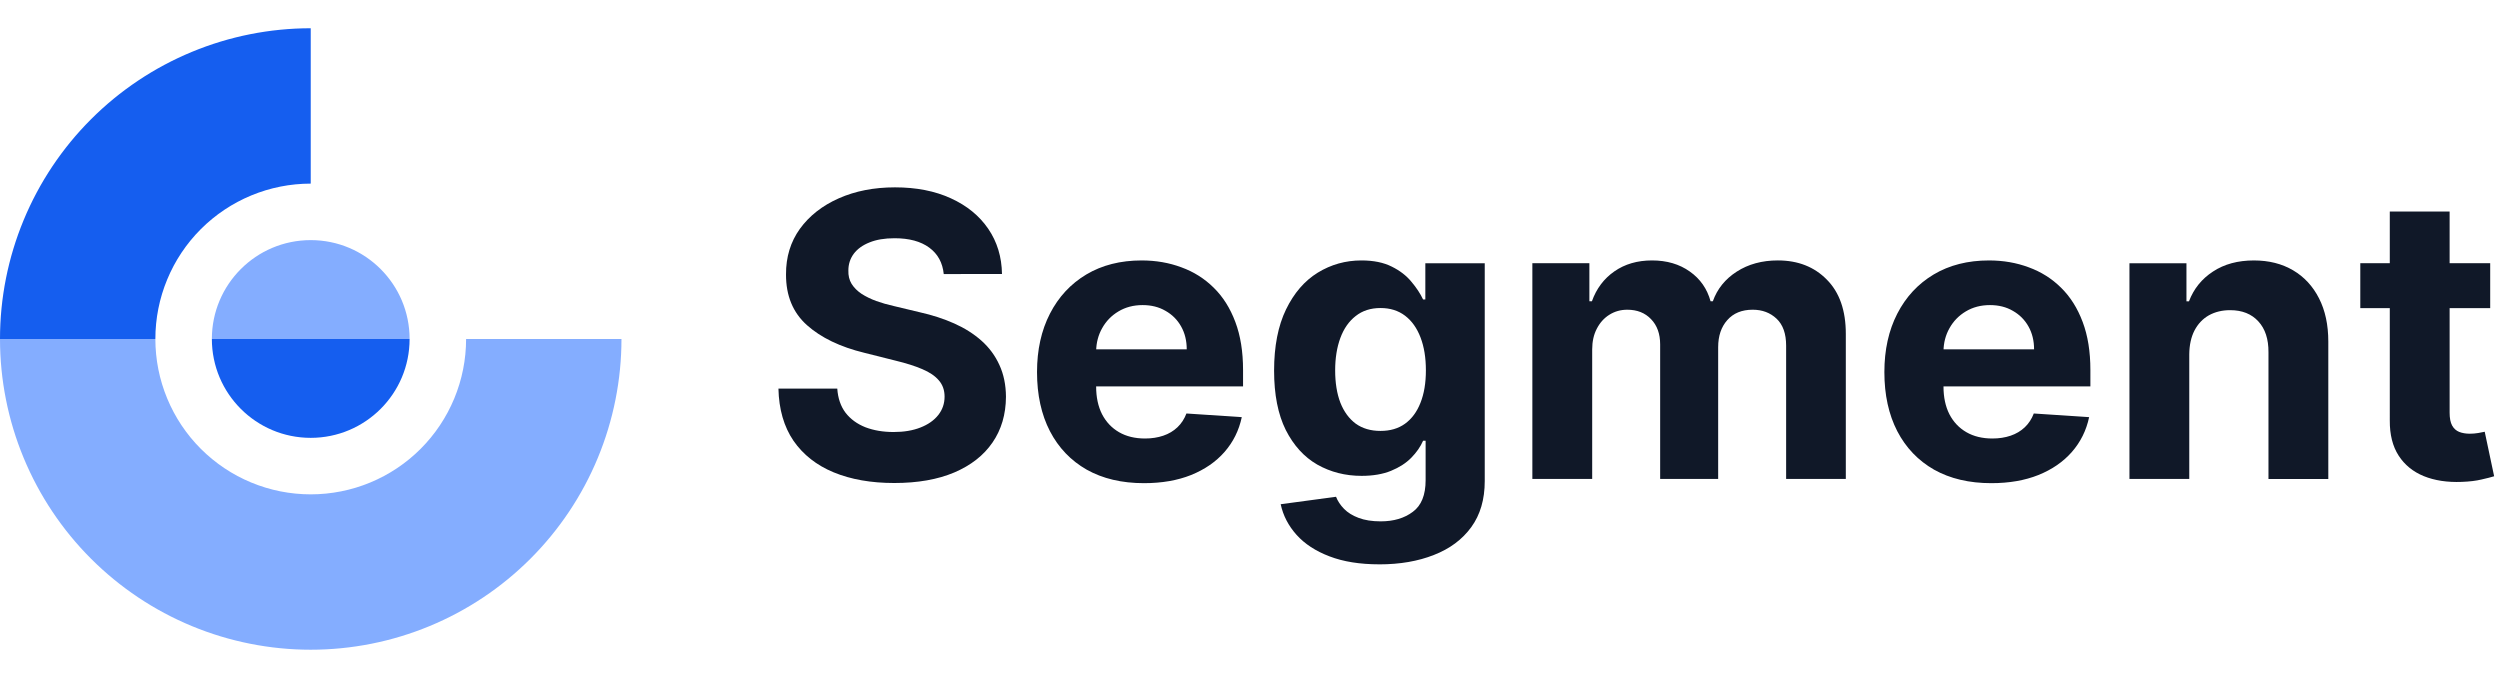
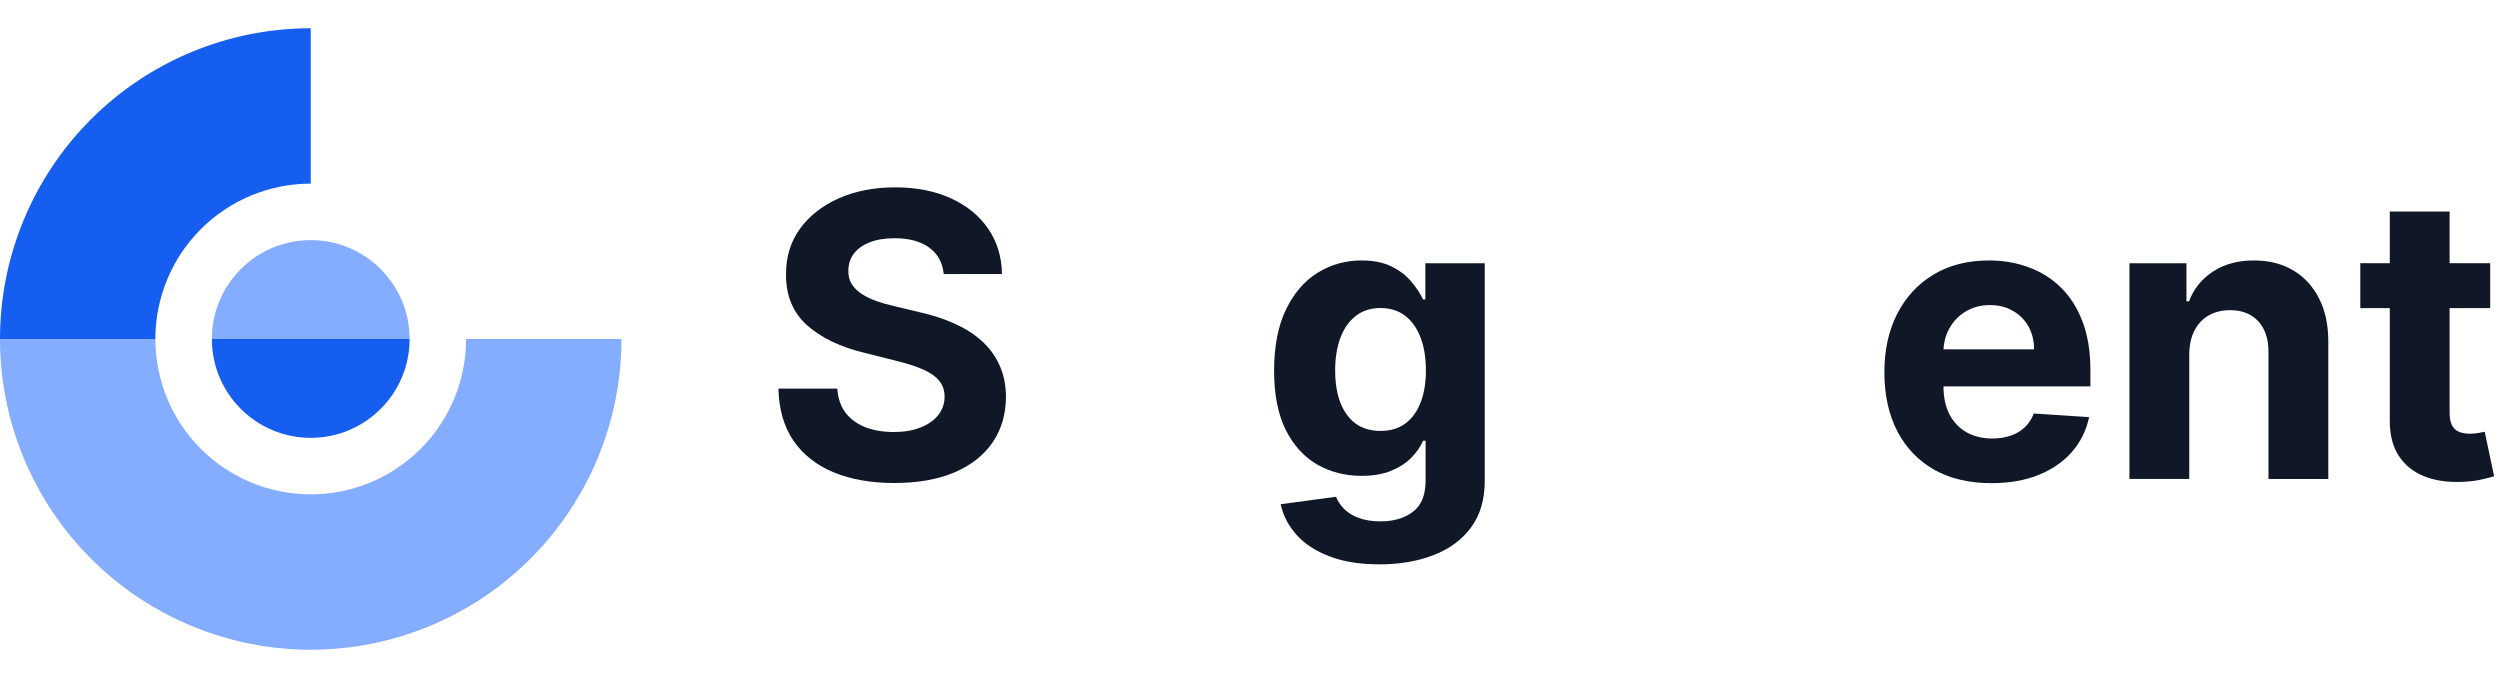
<svg xmlns="http://www.w3.org/2000/svg" fill="none" height="48" viewBox="0 0 177 48" width="177">
  <path d="m13.581 3.675c2.669-1.106 5.53-1.675 8.419-1.675v11c-1.445 0-2.875.284-4.21.837-1.335.553-2.547 1.363-3.569 2.384s-1.832 2.234-2.384 3.569c-.553 1.335-.837 2.765-.837 4.21h-11c0-2.889.569-5.75 1.675-8.419 1.106-2.669 2.726-5.094 4.769-7.137 2.043-2.043 4.468-3.663 7.137-4.769z" fill="#155eef" />
  <path d="m0 24c0 2.889.569 5.75 1.675 8.419 1.106 2.669 2.726 5.094 4.769 7.137 2.043 2.043 4.468 3.663 7.137 4.769 2.669 1.105 5.53 1.675 8.419 1.675s5.75-.569 8.419-1.675c2.669-1.106 5.094-2.726 7.137-4.769 2.043-2.043 3.663-4.468 4.769-7.137 1.105-2.669 1.675-5.53 1.675-8.419h-11c0 1.445-.284 2.875-.837 4.21-.553 1.335-1.363 2.547-2.384 3.569s-2.234 1.832-3.569 2.384c-1.335.553-2.765.837-4.21.837s-2.875-.284-4.21-.837c-1.335-.553-2.547-1.363-3.569-2.384s-1.832-2.234-2.384-3.569c-.553-1.335-.837-2.765-.837-4.21z" fill="#84adff" />
  <path d="m22 17c-3.866 0-7 3.134-7 7h14c0-3.866-3.134-7-7-7z" fill="#84adff" />
  <path d="m22 31c-3.866 0-7-3.134-7-7h14c0 3.866-3.134 7-7 7z" fill="#155eef" />
  <g fill="#101828">
    <path d="m66.817 19.402c-.08-.802-.421-1.425-1.024-1.869-.603-.444-1.422-.666-2.456-.666-.703 0-1.296.099-1.78.298-.484.192-.855.461-1.114.805-.252.345-.378.736-.378 1.173-.013.365.063.683.229.955.172.272.408.507.706.706.298.192.643.361 1.034.507.391.139.809.259 1.253.358l1.83.438c.888.199 1.704.464 2.446.795.742.331 1.385.739 1.929 1.223.543.484.965 1.054 1.263 1.71.305.656.461 1.409.467 2.257-.007 1.246-.325 2.327-.955 3.241-.623.908-1.525 1.614-2.705 2.118-1.173.497-2.588.746-4.246.746-1.644 0-3.076-.252-4.295-.756-1.213-.504-2.161-1.25-2.844-2.237-.676-.994-1.031-2.224-1.064-3.689h4.166c.046.683.242 1.253.587 1.71.351.451.819.792 1.402 1.024.59.225 1.256.338 1.999.338.729 0 1.362-.106 1.899-.318.544-.212.965-.507 1.263-.885.298-.378.447-.812.447-1.302 0-.457-.136-.842-.408-1.153-.265-.312-.656-.577-1.173-.795-.51-.219-1.137-.418-1.879-.597l-2.217-.557c-1.717-.418-3.072-1.071-4.067-1.959-.994-.888-1.488-2.085-1.482-3.59-.007-1.233.322-2.31.984-3.232.669-.921 1.587-1.641 2.754-2.158 1.167-.517 2.492-.776 3.977-.776 1.511 0 2.83.259 3.957.776 1.133.517 2.015 1.236 2.645 2.158.63.921.955 1.989.974 3.202z" />
-     <path d="m80.998 34.208c-1.571 0-2.923-.318-4.057-.955-1.127-.643-1.995-1.551-2.605-2.724-.61-1.18-.915-2.575-.915-4.186 0-1.571.305-2.95.915-4.136.61-1.187 1.468-2.111 2.575-2.774 1.114-.663 2.42-.994 3.918-.994 1.008 0 1.946.162 2.814.487.875.318 1.637.799 2.287 1.442.656.643 1.167 1.452 1.531 2.426.365.968.547 2.101.547 3.401v1.163h-12.896v-2.625h8.909c0-.61-.133-1.15-.398-1.621-.265-.471-.633-.839-1.104-1.104-.464-.272-1.004-.408-1.621-.408-.643 0-1.213.149-1.71.447-.491.292-.875.686-1.153 1.183-.278.49-.421 1.037-.428 1.641v2.496c0 .756.139 1.409.418 1.959.285.55.686.974 1.203 1.273.517.298 1.13.447 1.839.447.471 0 .902-.066 1.293-.199.391-.133.726-.332 1.004-.597.278-.265.49-.59.636-.975l3.918.259c-.199.941-.607 1.763-1.223 2.466-.61.696-1.399 1.24-2.366 1.631-.961.384-2.071.577-3.331.577z" />
    <path d="m97.653 39.955c-1.372 0-2.549-.189-3.53-.567-.974-.371-1.75-.878-2.327-1.521-.577-.643-.951-1.366-1.123-2.168l3.918-.527c.119.305.308.59.567.855.259.265.6.477 1.024.636.431.166.955.249 1.571.249.921 0 1.68-.225 2.276-.676.604-.444.905-1.19.905-2.237v-2.794h-.179c-.185.424-.464.825-.835 1.203-.371.378-.849.686-1.432.925-.583.239-1.279.358-2.088.358-1.147 0-2.191-.265-3.132-.795-.935-.537-1.68-1.356-2.237-2.456-.55-1.107-.825-2.506-.825-4.196 0-1.73.282-3.175.845-4.335.563-1.16 1.312-2.028 2.247-2.605.941-.577 1.972-.865 3.092-.865.855 0 1.571.146 2.148.438.577.285 1.041.643 1.392 1.074.358.424.633.842.825 1.253h.159v-2.565h4.206v15.422c0 1.299-.318 2.386-.954 3.261-.637.875-1.518 1.531-2.645 1.969-1.12.444-2.41.666-3.868.666zm.089-9.446c.683 0 1.259-.169 1.73-.507.477-.345.842-.835 1.093-1.472.259-.643.388-1.412.388-2.307s-.126-1.671-.378-2.327c-.252-.663-.616-1.177-1.093-1.541s-1.057-.547-1.74-.547c-.696 0-1.283.189-1.76.567-.477.371-.839.888-1.084 1.551s-.368 1.429-.368 2.297c0 .882.123 1.644.368 2.287.252.636.613 1.13 1.084 1.482.477.345 1.064.517 1.76.517z" />
-     <path d="m108.491 33.909v-15.273h4.037v2.695h.179c.318-.895.849-1.601 1.591-2.118.742-.517 1.631-.775 2.665-.775 1.047 0 1.939.262 2.674.785.736.517 1.227 1.22 1.472 2.108h.159c.312-.875.875-1.574 1.69-2.098.822-.53 1.794-.795 2.914-.795 1.425 0 2.582.454 3.47 1.362.895.901 1.342 2.181 1.342 3.838v10.271h-4.226v-9.436c0-.849-.225-1.485-.676-1.909-.45-.424-1.014-.636-1.69-.636-.769 0-1.369.245-1.8.736-.431.484-.646 1.124-.646 1.919v9.327h-4.107v-9.526c0-.749-.215-1.346-.646-1.79-.424-.444-.984-.666-1.68-.666-.471 0-.895.119-1.273.358-.371.232-.666.56-.885.984-.219.418-.328.908-.328 1.472v9.168z" />
    <path d="m140.99 34.208c-1.571 0-2.923-.318-4.056-.955-1.127-.643-1.996-1.551-2.606-2.724-.609-1.18-.914-2.575-.914-4.186 0-1.571.305-2.95.914-4.136.61-1.187 1.469-2.111 2.576-2.774 1.113-.663 2.419-.994 3.917-.994 1.008 0 1.946.162 2.814.487.875.318 1.638.799 2.287 1.442.656.643 1.167 1.452 1.531 2.426.365.968.547 2.101.547 3.401v1.163h-12.896v-2.625h8.909c0-.61-.132-1.15-.398-1.621-.265-.471-.633-.839-1.103-1.104-.464-.272-1.005-.408-1.621-.408-.643 0-1.213.149-1.71.447-.491.292-.875.686-1.154 1.183-.278.49-.421 1.037-.427 1.641v2.496c0 .756.139 1.409.417 1.959.285.55.686.974 1.204 1.273.517.298 1.13.447 1.839.447.471 0 .902-.066 1.293-.199.391-.133.725-.332 1.004-.597.278-.265.49-.59.636-.975l3.918.259c-.199.941-.607 1.763-1.223 2.466-.61.696-1.399 1.24-2.367 1.631-.961.384-2.071.577-3.331.577z" />
    <path d="m155 25.08v8.83h-4.235v-15.273h4.036v2.695h.179c.339-.888.905-1.591 1.701-2.108.795-.524 1.76-.785 2.893-.785 1.061 0 1.986.232 2.774.696.789.464 1.402 1.127 1.84 1.989.437.855.656 1.876.656 3.062v9.725h-4.236v-8.969c.007-.935-.232-1.664-.716-2.188-.483-.53-1.15-.795-1.998-.795-.57 0-1.074.123-1.512.368-.43.245-.768.603-1.014 1.074-.238.464-.361 1.024-.368 1.68z" />
    <path d="m176.306 18.636v3.182h-9.197v-3.182zm-7.109-3.659h4.236v14.239c0 .391.059.696.179.915.119.212.285.361.497.447.218.086.47.129.755.129.199 0 .398-.017.597-.05.199-.04.351-.07.457-.089l.667 3.152c-.213.066-.511.143-.895.229-.385.093-.852.149-1.402.169-1.021.04-1.916-.096-2.685-.408-.762-.312-1.356-.795-1.78-1.452-.424-.656-.633-1.485-.626-2.486z" />
  </g>
</svg>